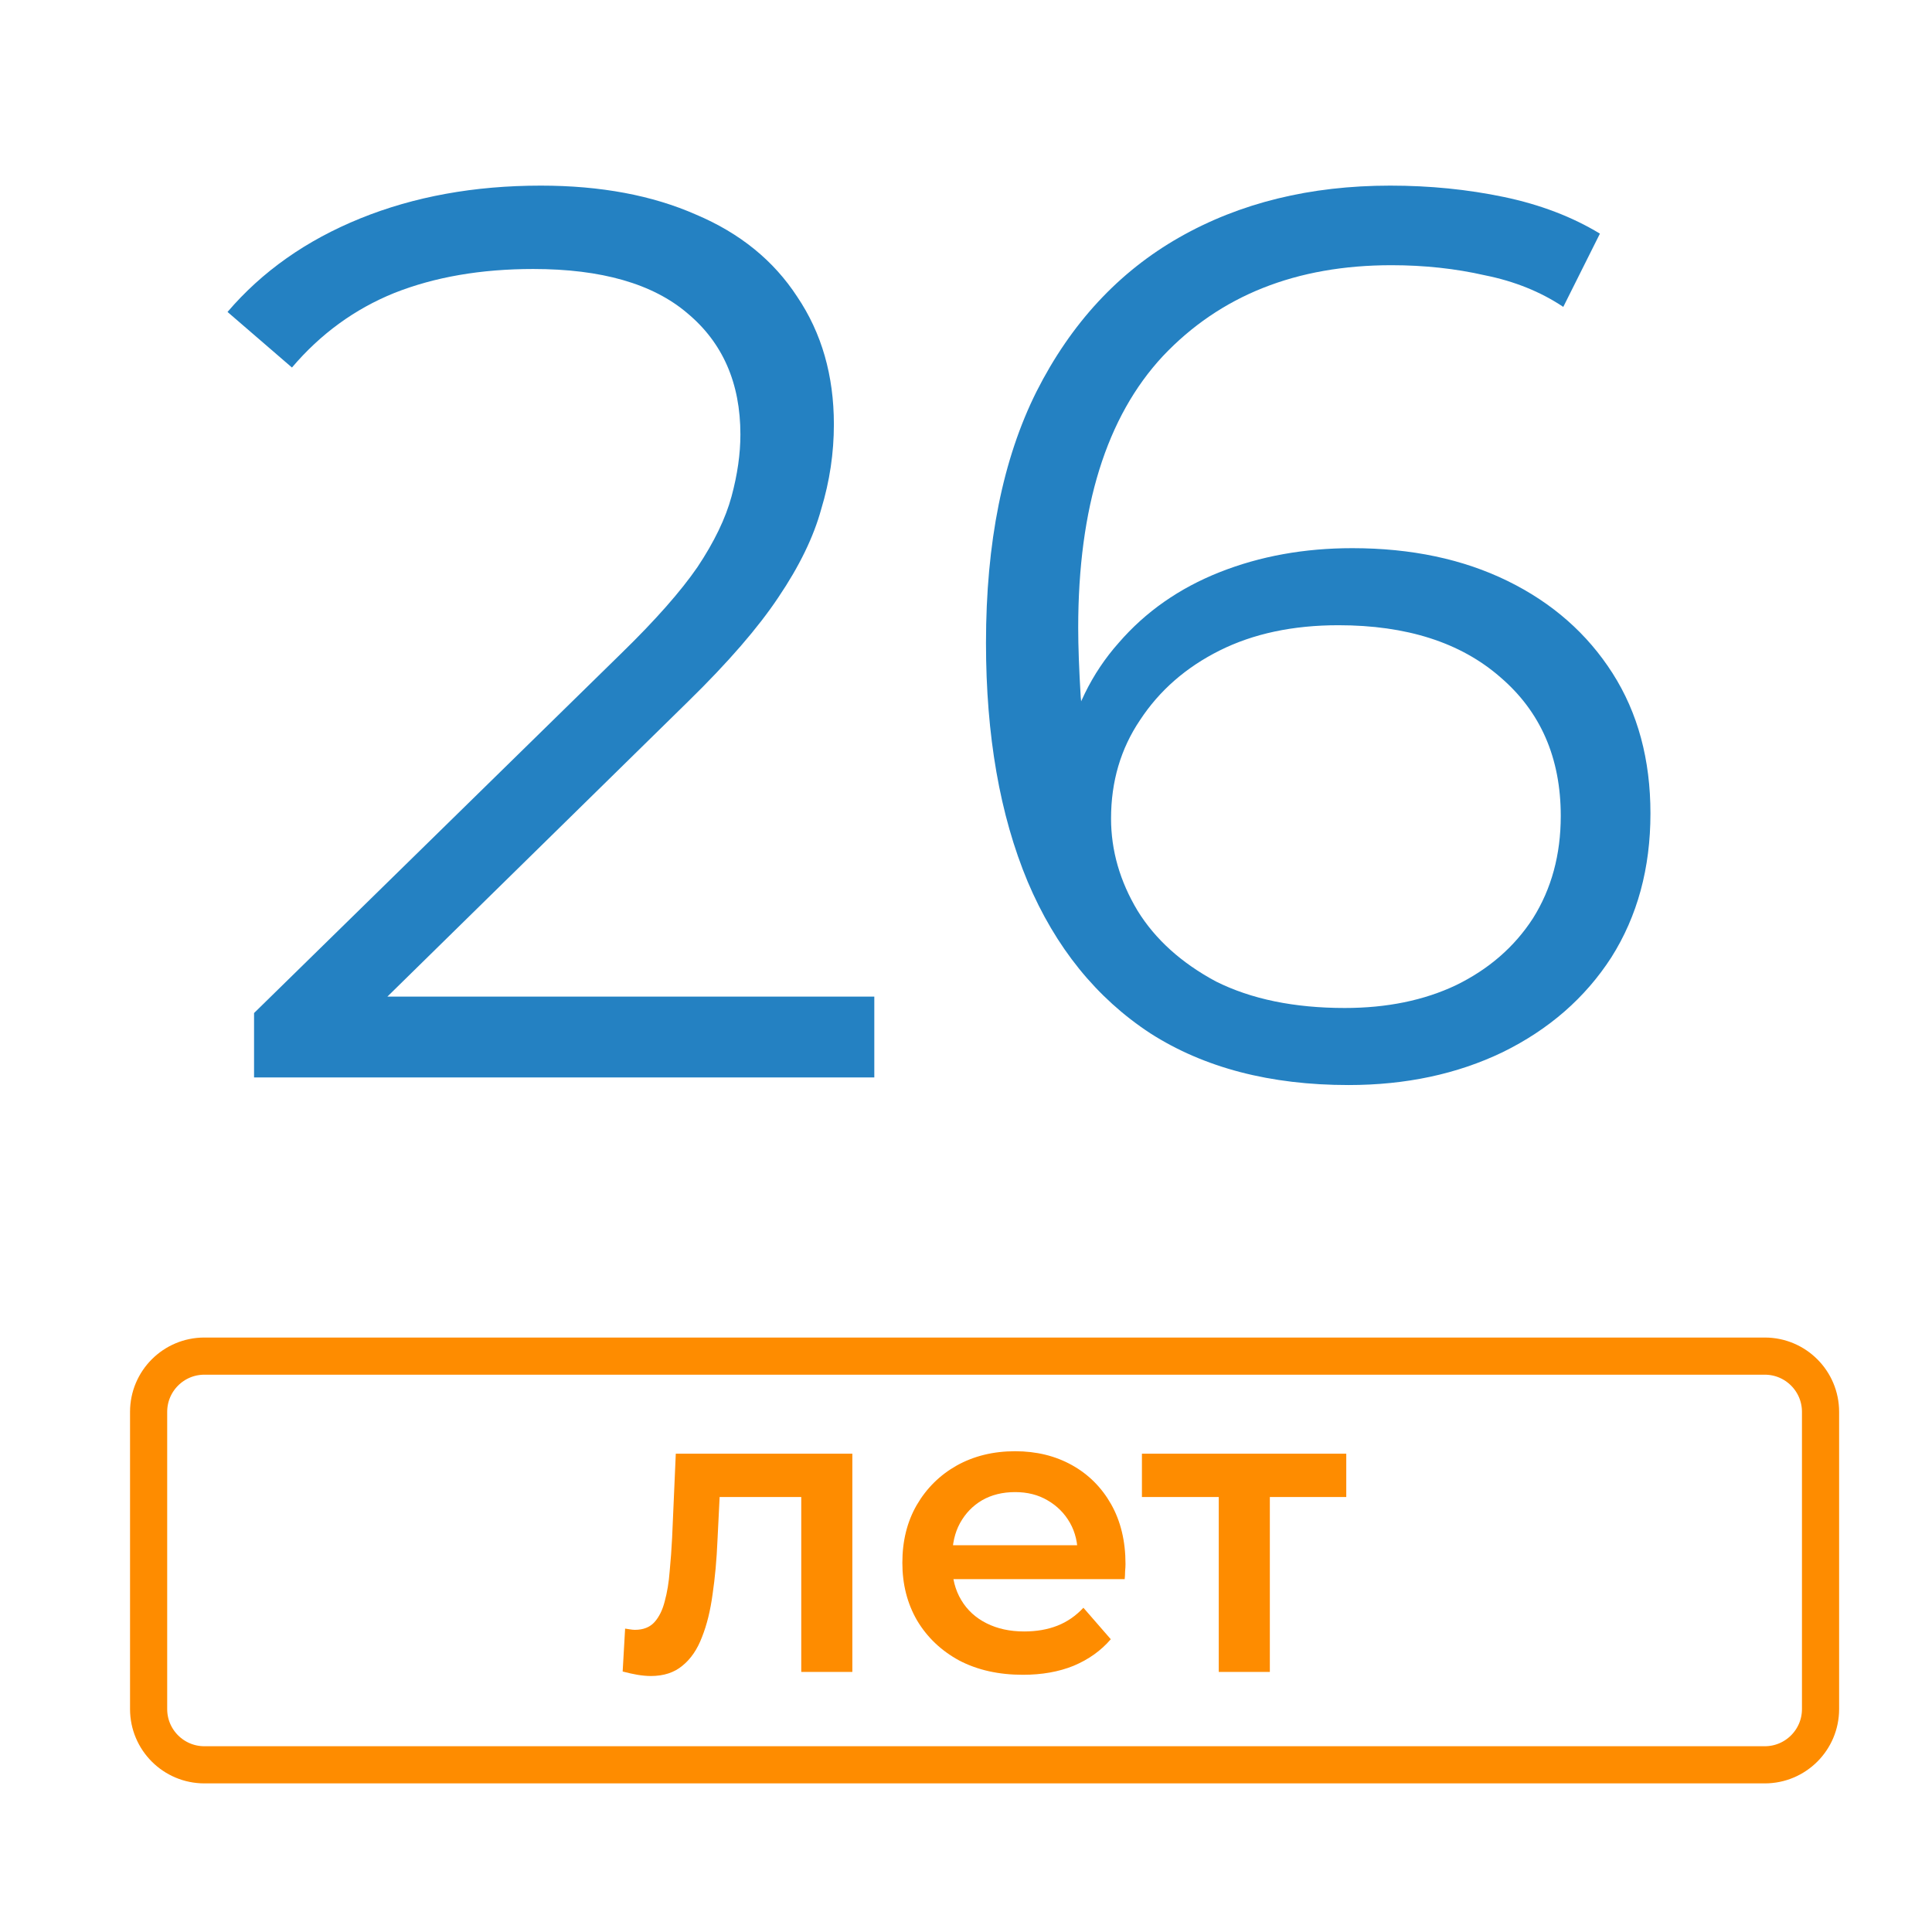
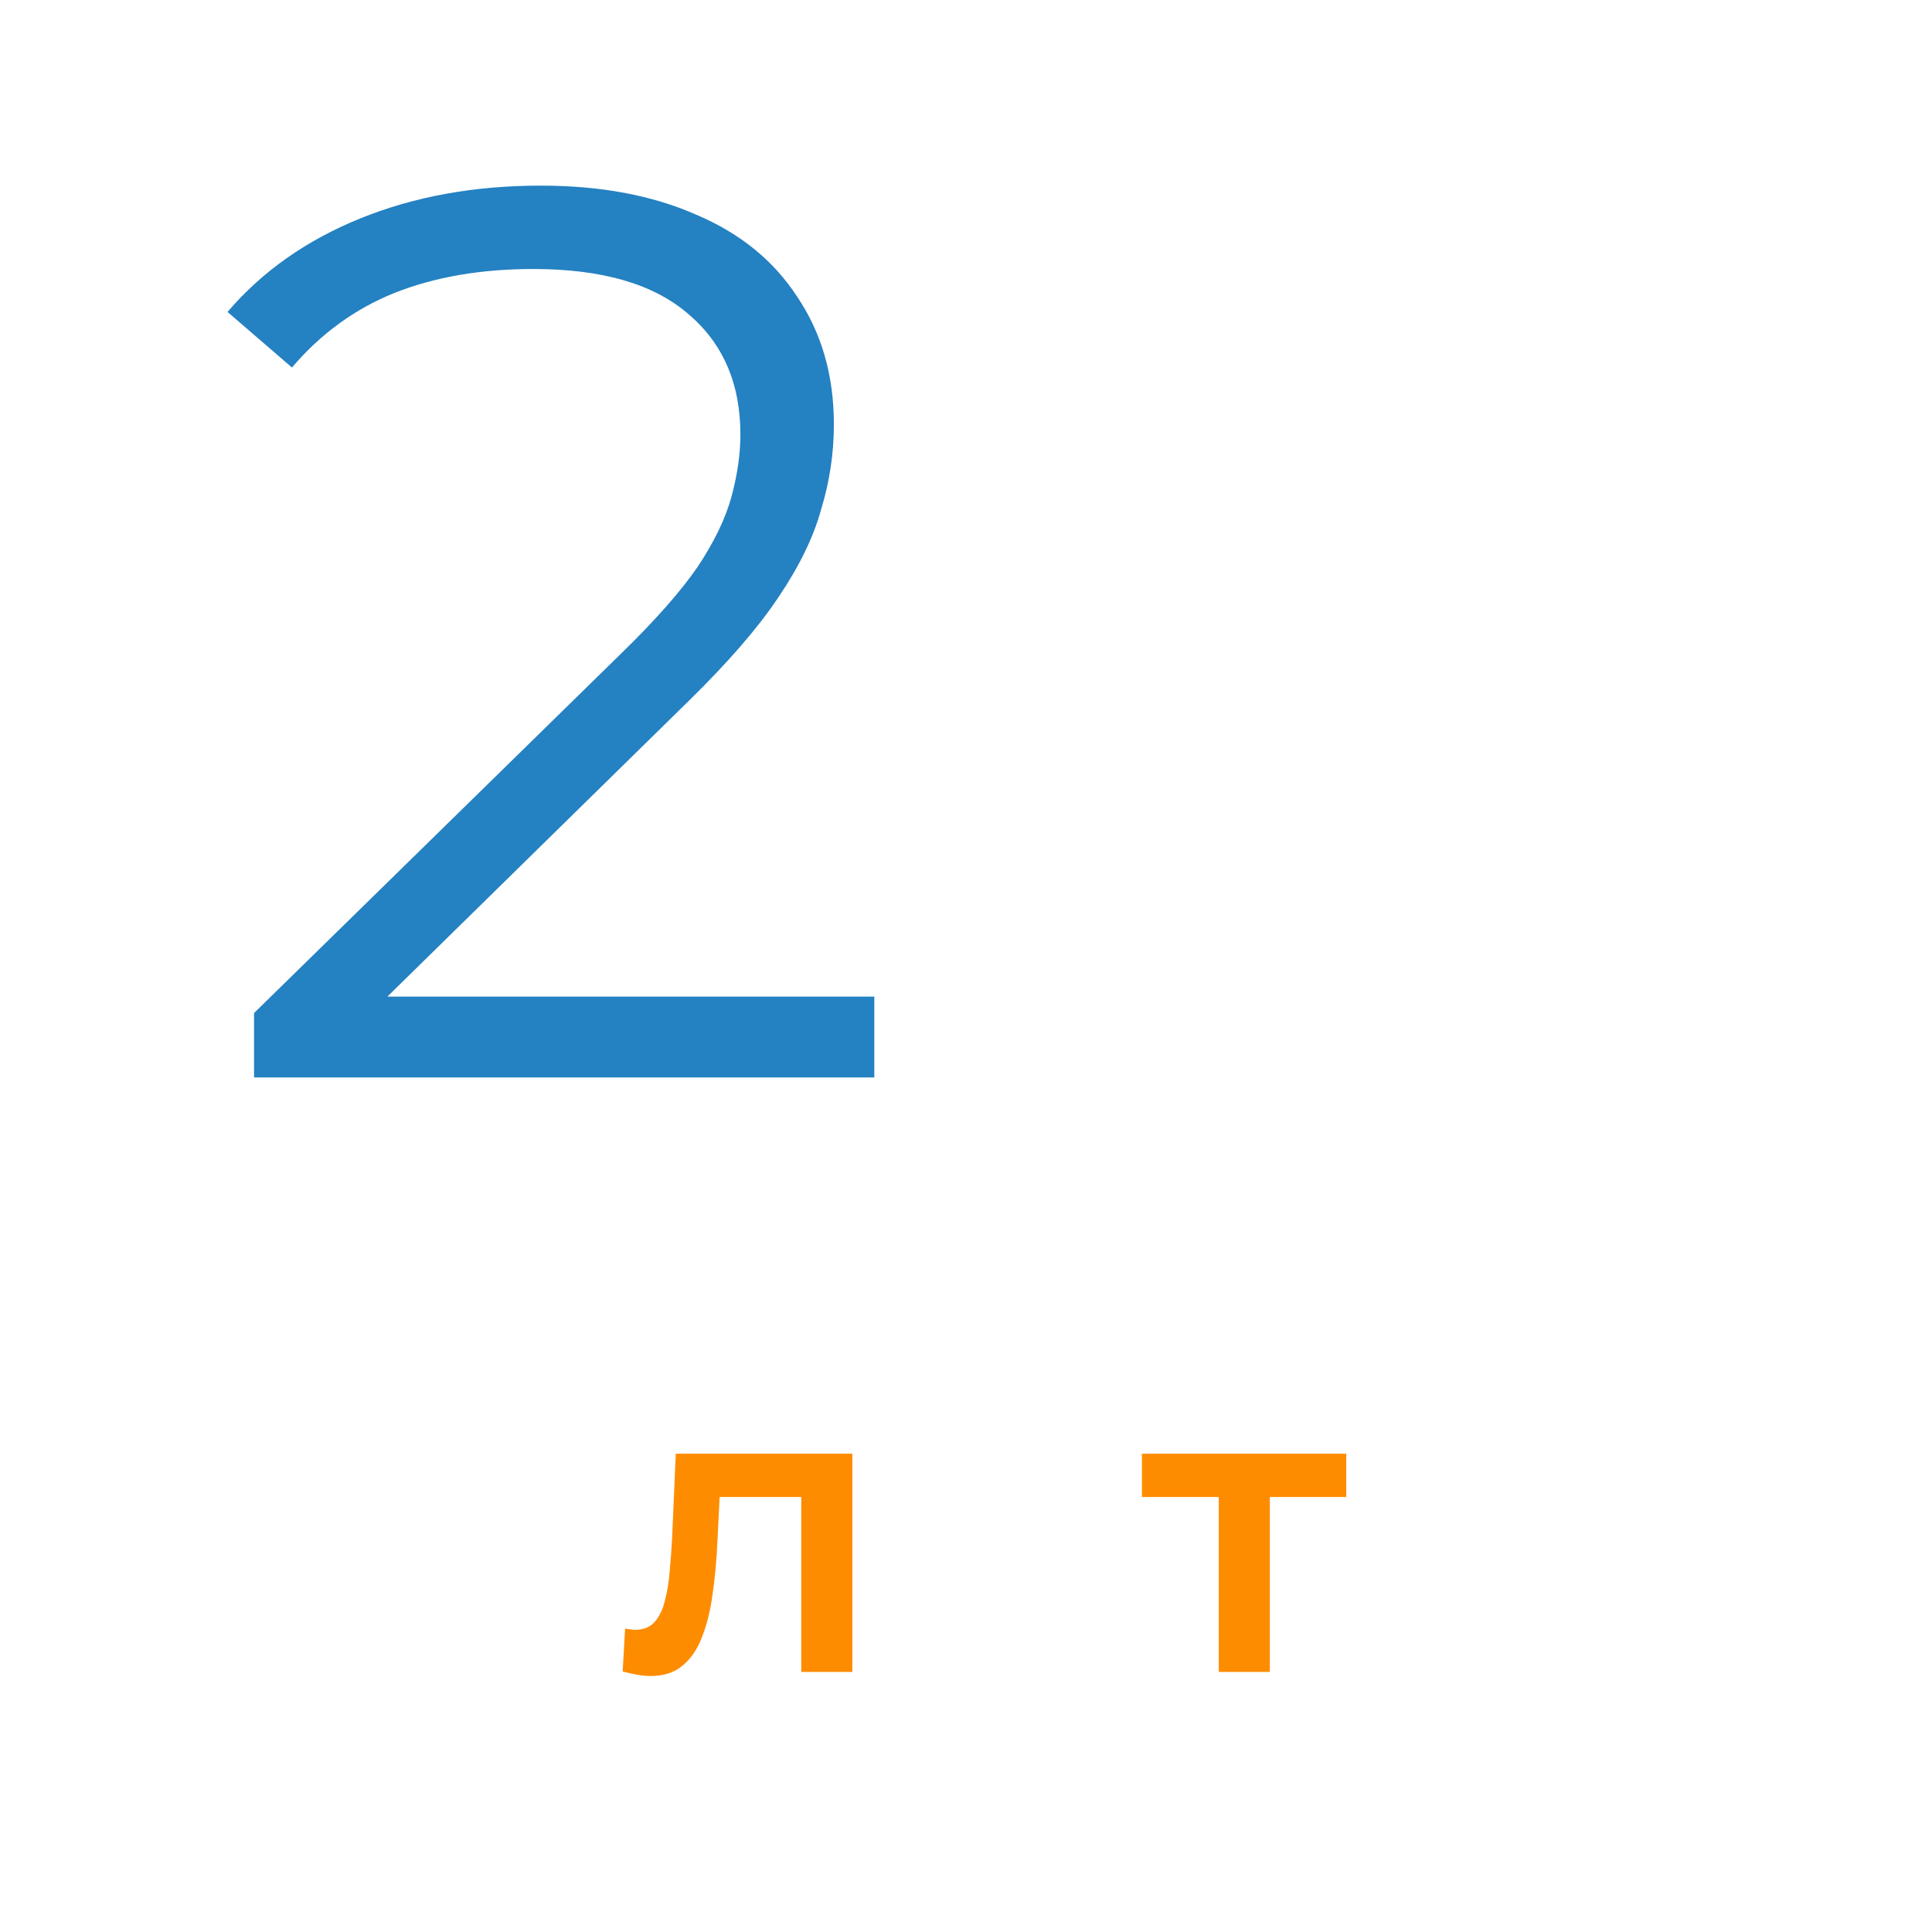
<svg xmlns="http://www.w3.org/2000/svg" width="52" height="52" viewBox="0 0 52 52" fill="none">
-   <path d="M5.5 36.5H47.5C48.328 36.5 49 37.172 49 38V46C49 46.828 48.328 47.5 47.5 47.5H5.5C4.672 47.5 4 46.828 4 46V38C4 37.172 4.672 36.5 5.5 36.5Z" stroke="#FE8C00" />
  <path d="M6.838 29V27.266L16.732 17.576C17.639 16.692 18.319 15.921 18.772 15.264C19.225 14.584 19.531 13.949 19.69 13.36C19.849 12.771 19.928 12.215 19.928 11.694C19.928 10.311 19.452 9.223 18.5 8.43C17.571 7.637 16.188 7.24 14.352 7.24C12.947 7.24 11.7 7.455 10.612 7.886C9.547 8.317 8.629 8.985 7.858 9.892L6.124 8.396C7.053 7.308 8.243 6.469 9.694 5.88C11.145 5.291 12.765 4.996 14.556 4.996C16.165 4.996 17.559 5.257 18.738 5.778C19.917 6.277 20.823 7.013 21.458 7.988C22.115 8.963 22.444 10.107 22.444 11.422C22.444 12.193 22.331 12.952 22.104 13.7C21.9 14.448 21.515 15.241 20.948 16.08C20.404 16.896 19.599 17.825 18.534 18.868L9.456 27.776L8.776 26.824H23.532V29H6.838Z" fill="#2481C2" />
-   <path d="M36.296 29.204C34.188 29.204 32.408 28.739 30.958 27.81C29.507 26.858 28.408 25.498 27.66 23.73C26.912 21.939 26.538 19.797 26.538 17.304C26.538 14.607 26.991 12.351 27.898 10.538C28.827 8.702 30.108 7.319 31.74 6.39C33.372 5.461 35.264 4.996 37.418 4.996C38.483 4.996 39.503 5.098 40.478 5.302C41.453 5.506 42.314 5.835 43.062 6.288L42.076 8.26C41.464 7.852 40.761 7.569 39.968 7.41C39.175 7.229 38.336 7.138 37.452 7.138C34.891 7.138 32.839 7.954 31.298 9.586C29.779 11.218 29.02 13.655 29.02 16.896C29.02 17.395 29.043 18.018 29.088 18.766C29.156 19.491 29.292 20.217 29.496 20.942L28.646 20.296C28.895 19.117 29.383 18.12 30.108 17.304C30.833 16.465 31.74 15.831 32.828 15.4C33.916 14.969 35.106 14.754 36.398 14.754C37.984 14.754 39.379 15.049 40.58 15.638C41.781 16.227 42.722 17.055 43.402 18.12C44.082 19.185 44.422 20.443 44.422 21.894C44.422 23.367 44.071 24.659 43.368 25.77C42.665 26.858 41.691 27.708 40.444 28.32C39.22 28.909 37.837 29.204 36.296 29.204ZM36.194 27.13C37.327 27.13 38.325 26.926 39.186 26.518C40.07 26.087 40.761 25.487 41.26 24.716C41.758 23.923 42.008 23.005 42.008 21.962C42.008 20.398 41.464 19.151 40.376 18.222C39.31 17.293 37.86 16.828 36.024 16.828C34.8 16.828 33.734 17.055 32.828 17.508C31.921 17.961 31.207 18.585 30.686 19.378C30.165 20.149 29.904 21.033 29.904 22.03C29.904 22.891 30.142 23.719 30.618 24.512C31.094 25.283 31.797 25.917 32.726 26.416C33.678 26.892 34.834 27.13 36.194 27.13Z" fill="#2481C2" />
  <path d="M16.759 44.989L16.825 43.834C16.876 43.841 16.924 43.849 16.968 43.856C17.012 43.863 17.052 43.867 17.089 43.867C17.316 43.867 17.492 43.797 17.617 43.658C17.741 43.519 17.833 43.332 17.892 43.097C17.958 42.855 18.002 42.587 18.024 42.294C18.053 41.993 18.075 41.693 18.09 41.392L18.189 39.126H22.941V45H21.566V39.918L21.885 40.292H19.091L19.388 39.907L19.311 41.458C19.289 41.979 19.245 42.463 19.179 42.91C19.12 43.35 19.025 43.735 18.893 44.065C18.768 44.395 18.592 44.652 18.365 44.835C18.145 45.018 17.863 45.11 17.518 45.11C17.408 45.11 17.287 45.099 17.155 45.077C17.03 45.055 16.898 45.026 16.759 44.989Z" fill="#FE8C00" />
-   <path d="M27.532 45.077C26.879 45.077 26.307 44.949 25.816 44.692C25.332 44.428 24.954 44.069 24.683 43.614C24.419 43.159 24.287 42.642 24.287 42.063C24.287 41.476 24.415 40.959 24.672 40.512C24.936 40.057 25.295 39.702 25.75 39.445C26.212 39.188 26.736 39.06 27.323 39.06C27.895 39.06 28.404 39.185 28.852 39.434C29.299 39.683 29.651 40.035 29.908 40.49C30.164 40.945 30.293 41.48 30.293 42.096C30.293 42.155 30.289 42.221 30.282 42.294C30.282 42.367 30.278 42.437 30.271 42.503H25.376V41.59H29.545L29.006 41.876C29.013 41.539 28.943 41.242 28.797 40.985C28.65 40.728 28.448 40.527 28.192 40.38C27.942 40.233 27.653 40.16 27.323 40.16C26.985 40.16 26.688 40.233 26.432 40.38C26.182 40.527 25.984 40.732 25.838 40.996C25.698 41.253 25.629 41.557 25.629 41.909V42.129C25.629 42.481 25.709 42.793 25.871 43.064C26.032 43.335 26.259 43.544 26.553 43.691C26.846 43.838 27.183 43.911 27.565 43.911C27.895 43.911 28.192 43.86 28.456 43.757C28.72 43.654 28.954 43.493 29.16 43.273L29.897 44.12C29.633 44.428 29.299 44.666 28.896 44.835C28.5 44.996 28.045 45.077 27.532 45.077Z" fill="#FE8C00" />
  <path d="M32.803 45V39.962L33.122 40.292H30.735V39.126H36.235V40.292H33.859L34.178 39.962V45H32.803Z" fill="#FE8C00" />
</svg>